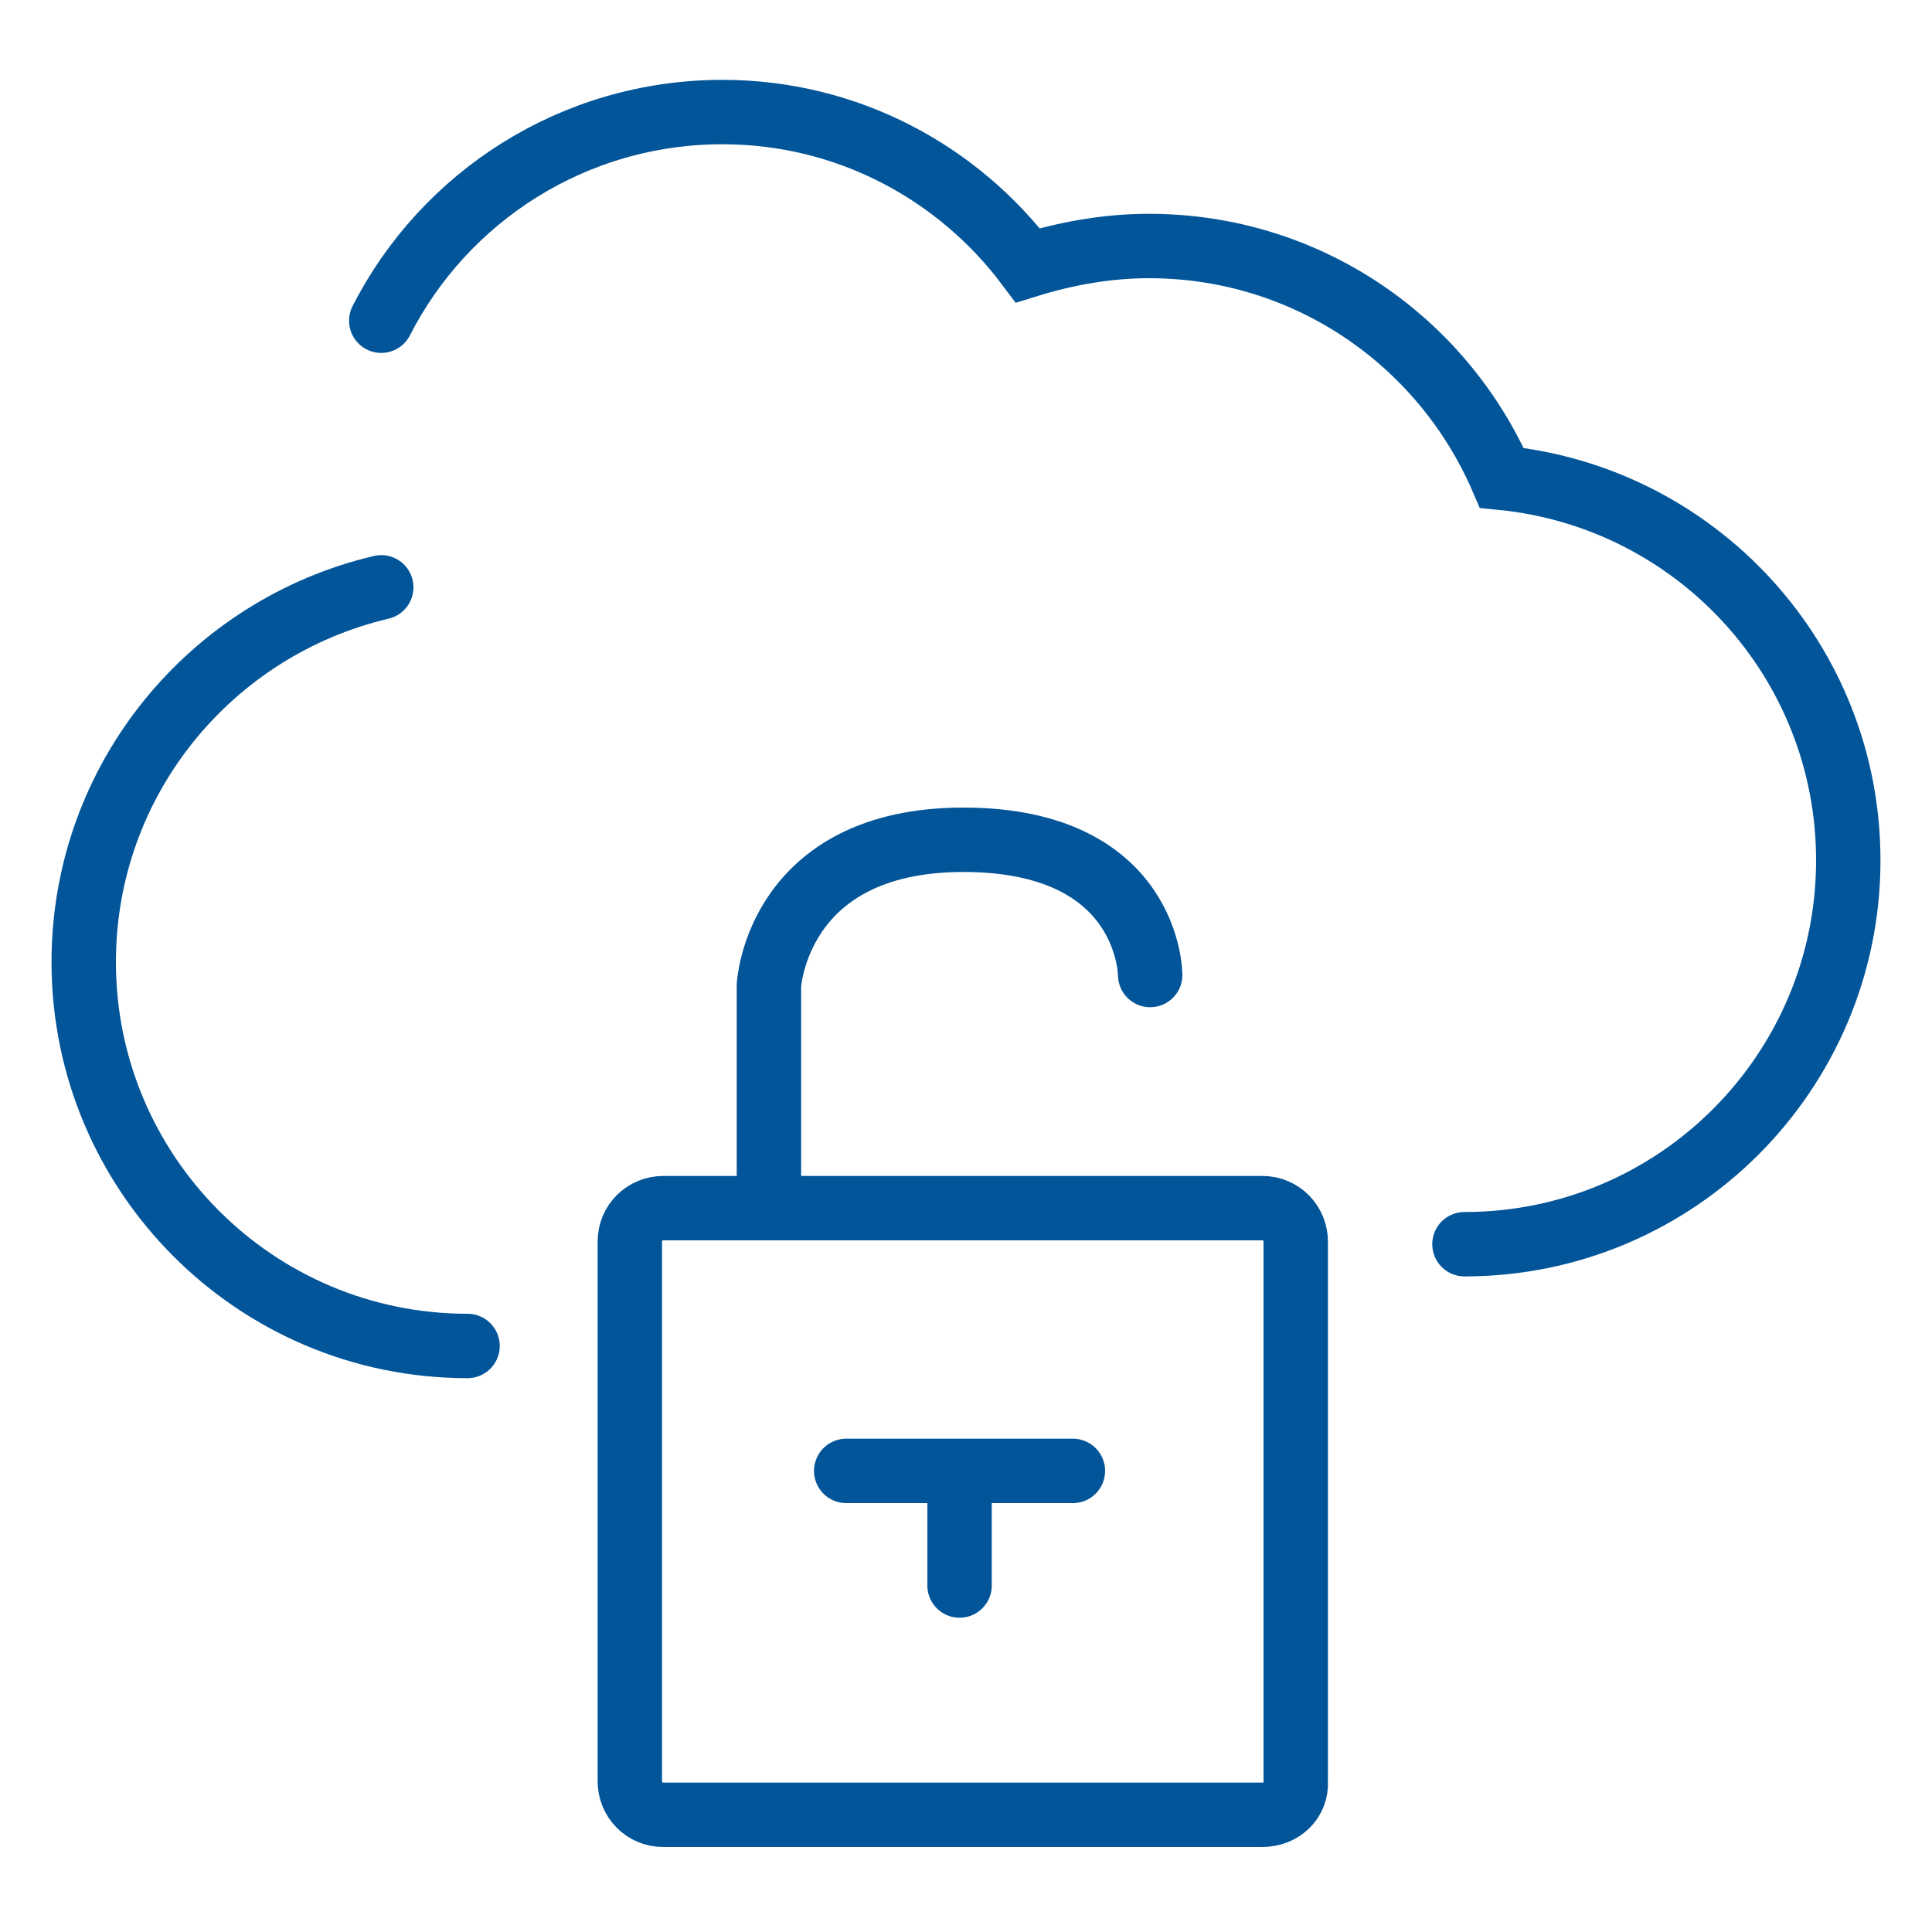
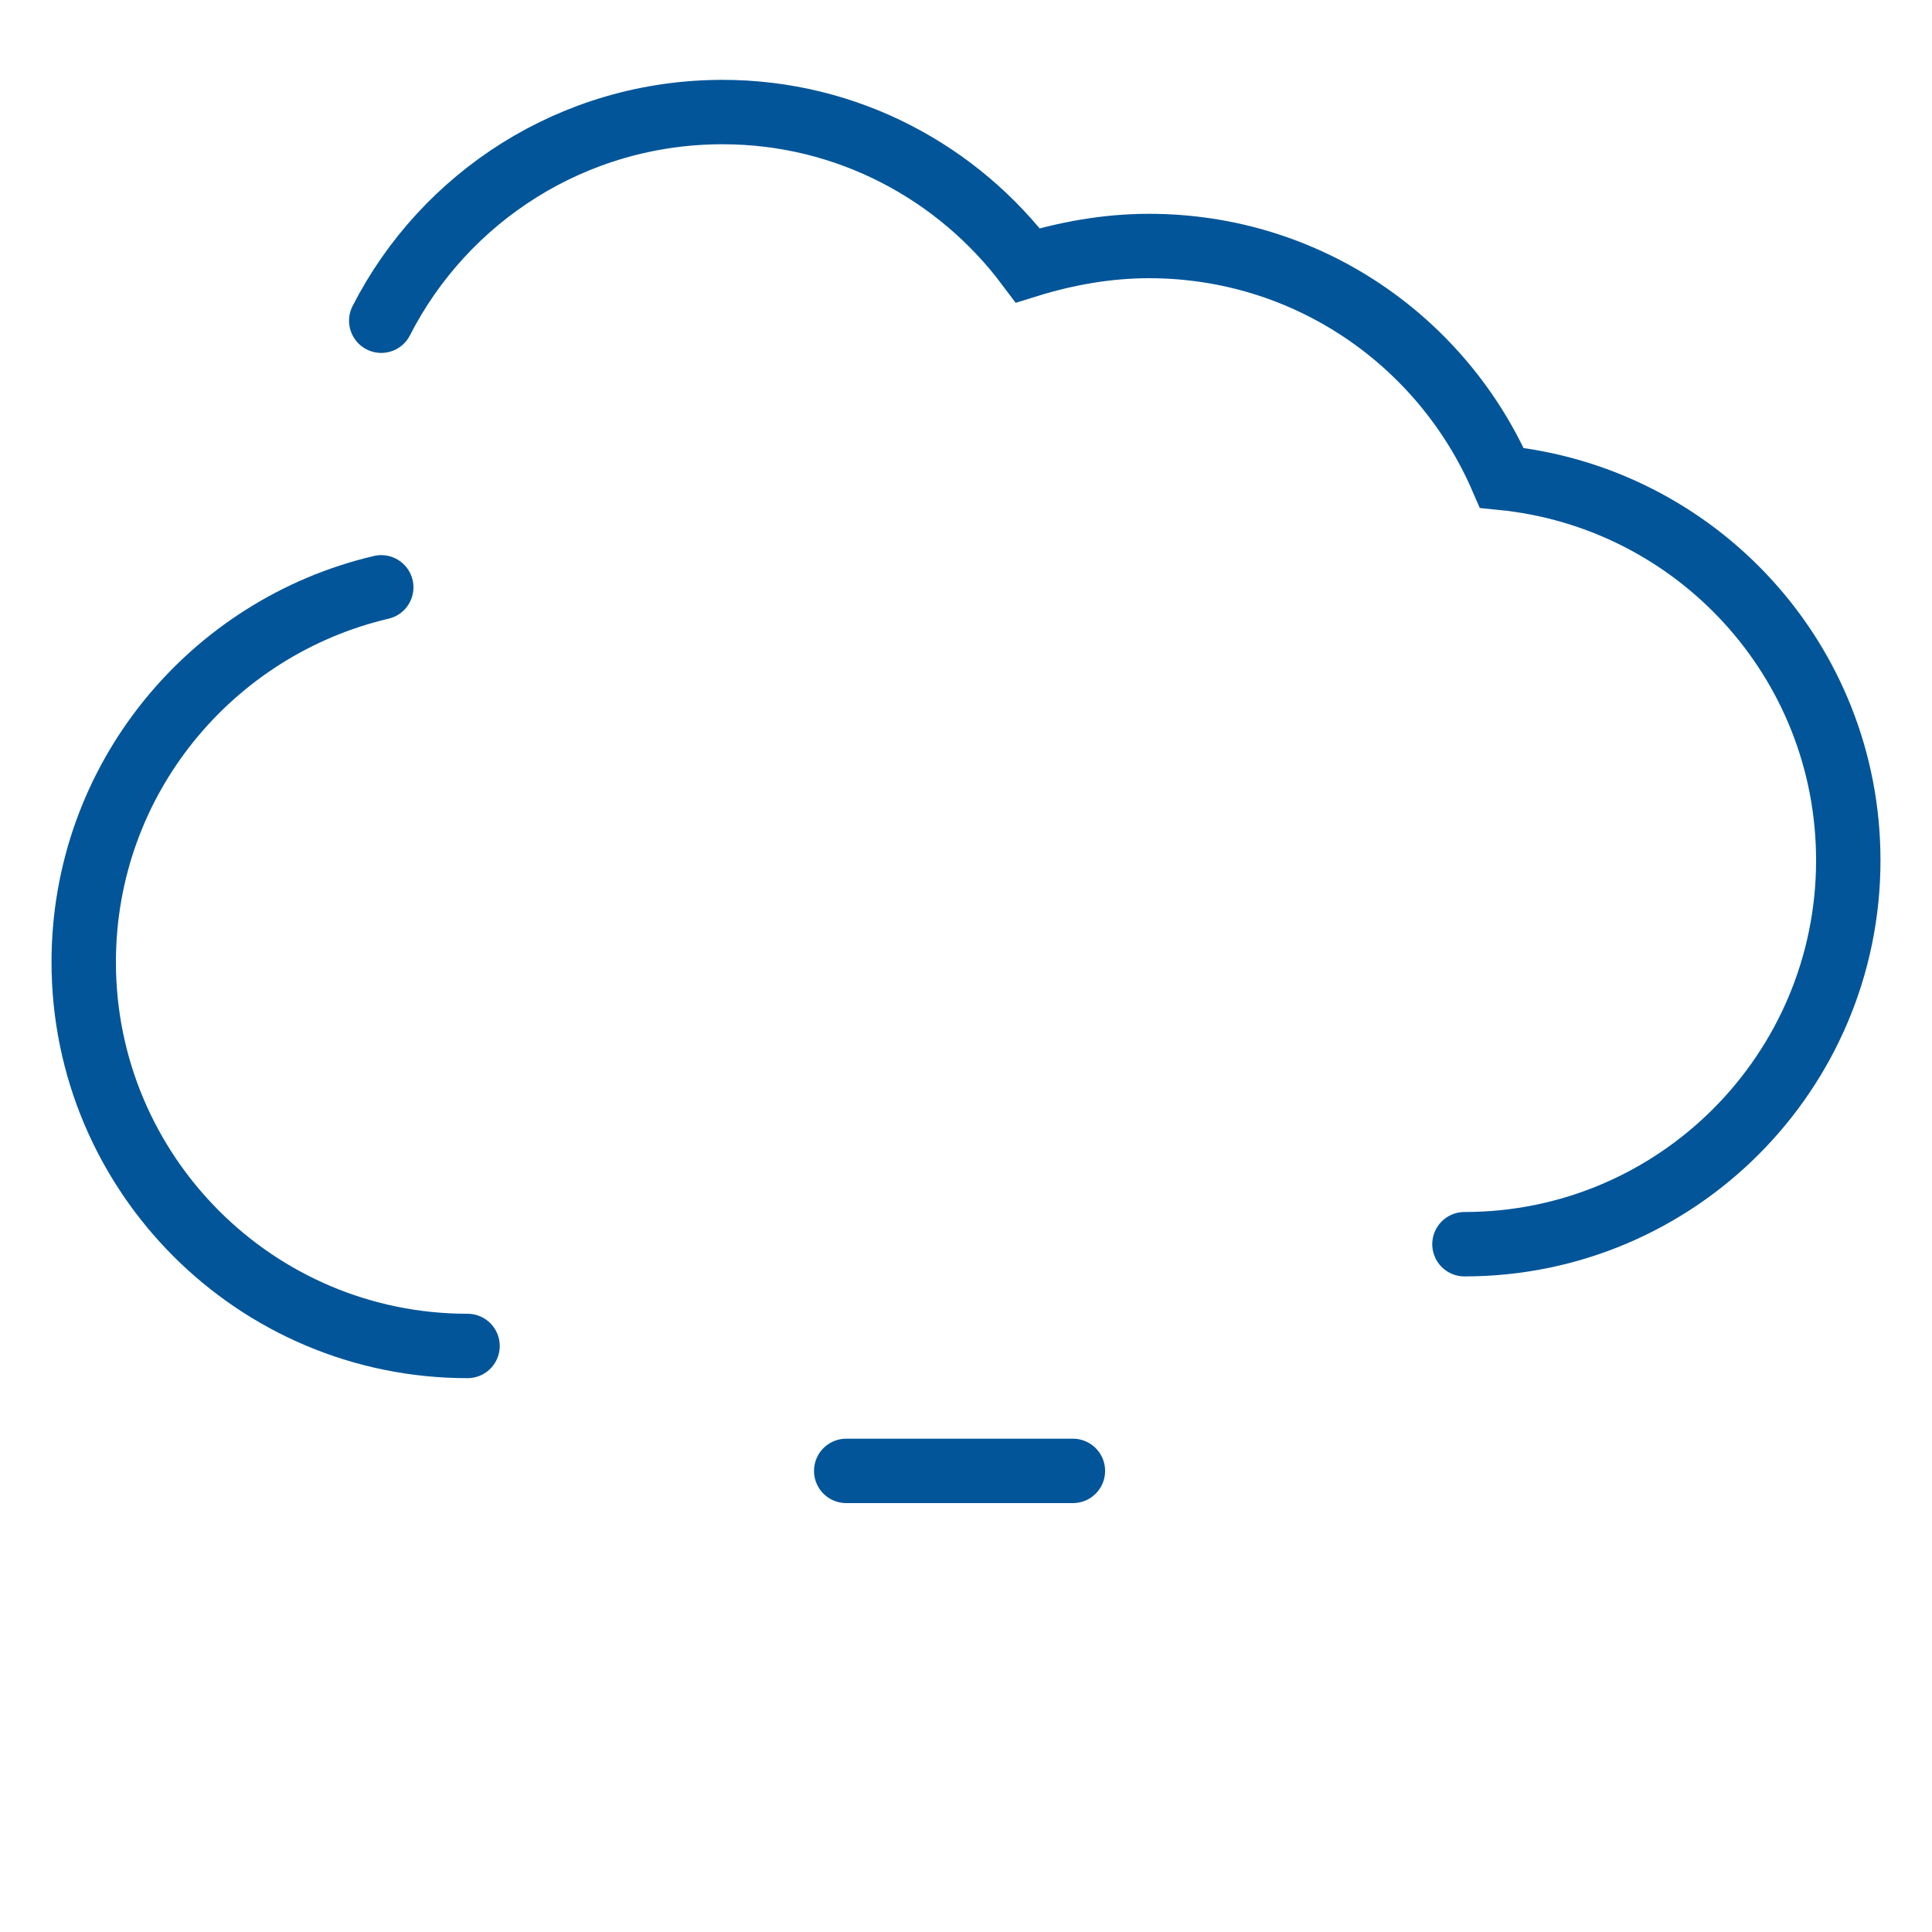
<svg xmlns="http://www.w3.org/2000/svg" version="1.1" id="Layer_1" x="0px" y="0px" viewBox="0 0 150 150" style="enable-background:new 0 0 150 150;" xml:space="preserve">
  <style type="text/css">
	.st0{fill:none;stroke:#025599;stroke-width:5;stroke-miterlimit:10;}
	.st1{fill:none;stroke:#025599;stroke-width:5;stroke-linecap:round;stroke-miterlimit:10;}
</style>
-   <path class="st0" d="M98,140.9H51.5c-1.5,0-2.6-1.2-2.6-2.6V96.4c0-1.5,1.2-2.6,2.6-2.6h7H98c1.5,0,2.6,1.2,2.6,2.6v41.9  C100.7,139.8,99.5,140.9,98,140.9z" />
-   <path class="st1" d="M89.3,75.7c0,0,0-10.5-14.5-10.5S59.7,76.5,59.7,76.5v3.1v14.1" />
  <path class="st1" d="M36.3,104.5c-16.5,0-29.8-13.4-29.8-29.8c0-14.2,9.9-26,23.1-29.1" />
  <path class="st1" d="M113.7,96.6c16.5,0,29.8-13.4,29.8-29.8c0-15.5-11.8-28.2-26.9-29.7c-4.6-10.6-15.1-18-27.4-18  c-3.3,0-6.5,0.6-9.4,1.5C74.4,13.4,65.8,8.7,56.1,8.7c-11.6,0-21.6,6.6-26.5,16.2" />
  <line class="st1" x1="65.7" y1="114.2" x2="83.3" y2="114.2" />
-   <line class="st1" x1="74.5" y1="123.1" x2="74.5" y2="115" />
</svg>